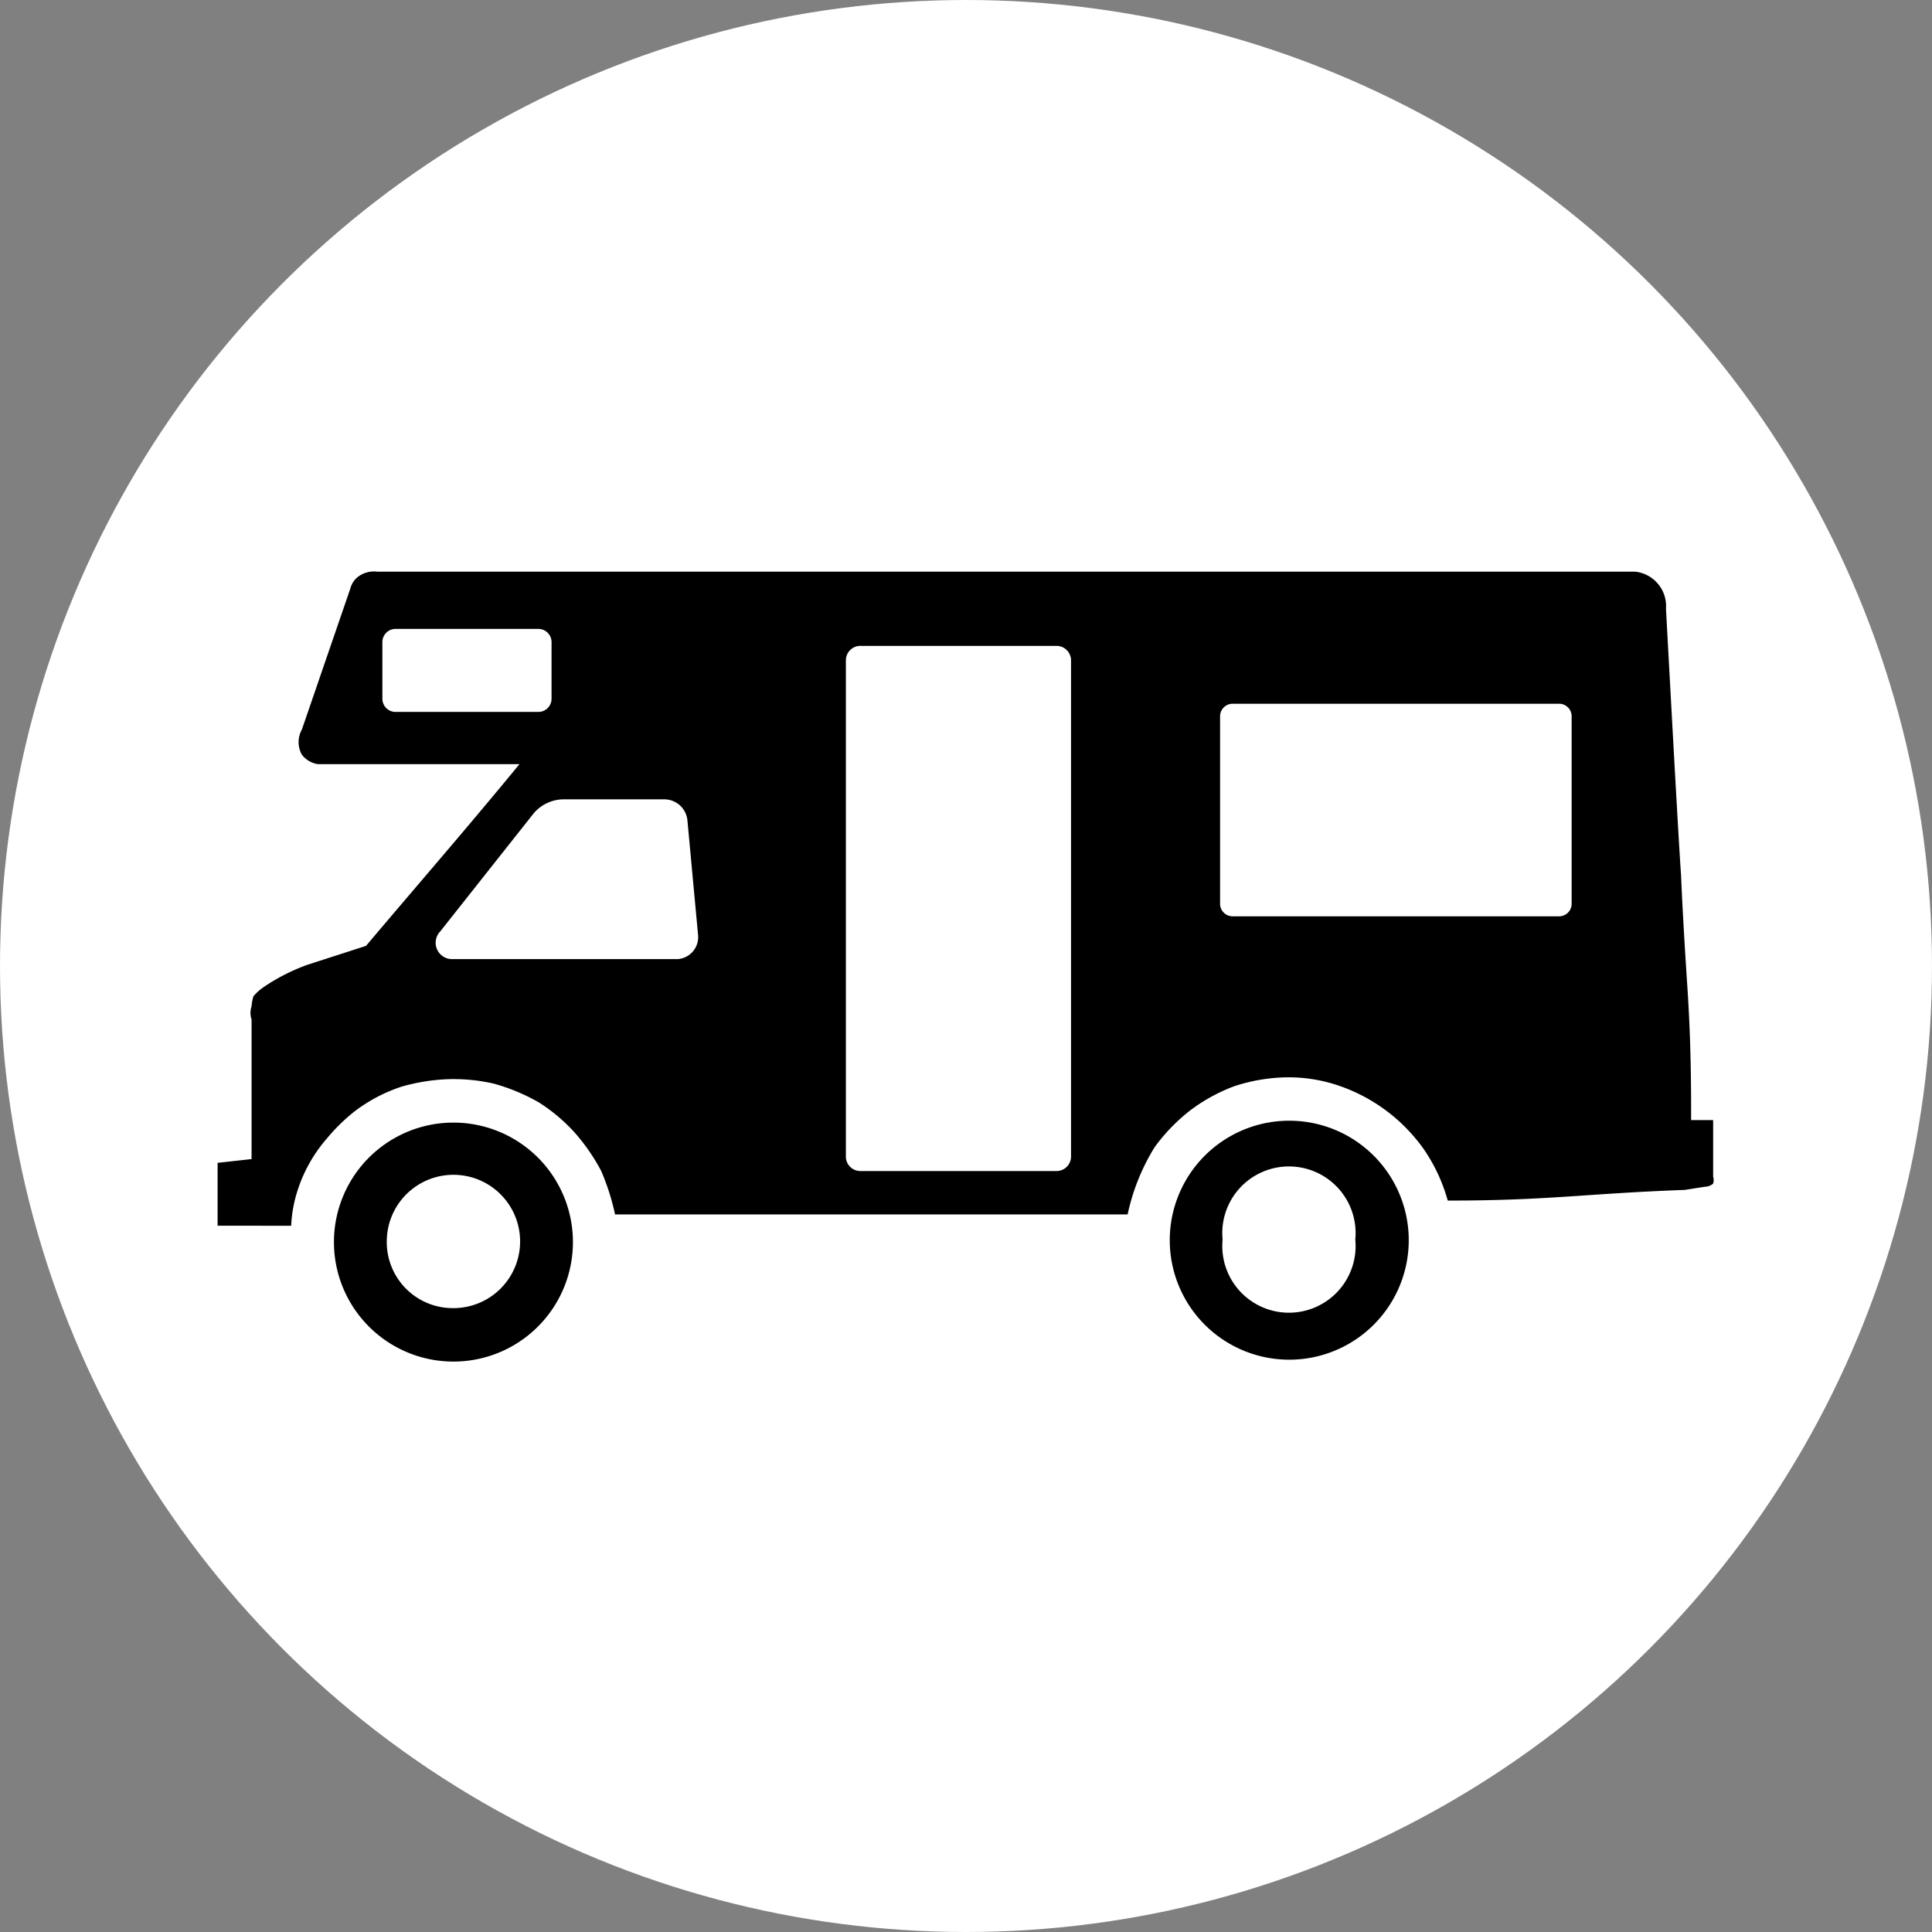
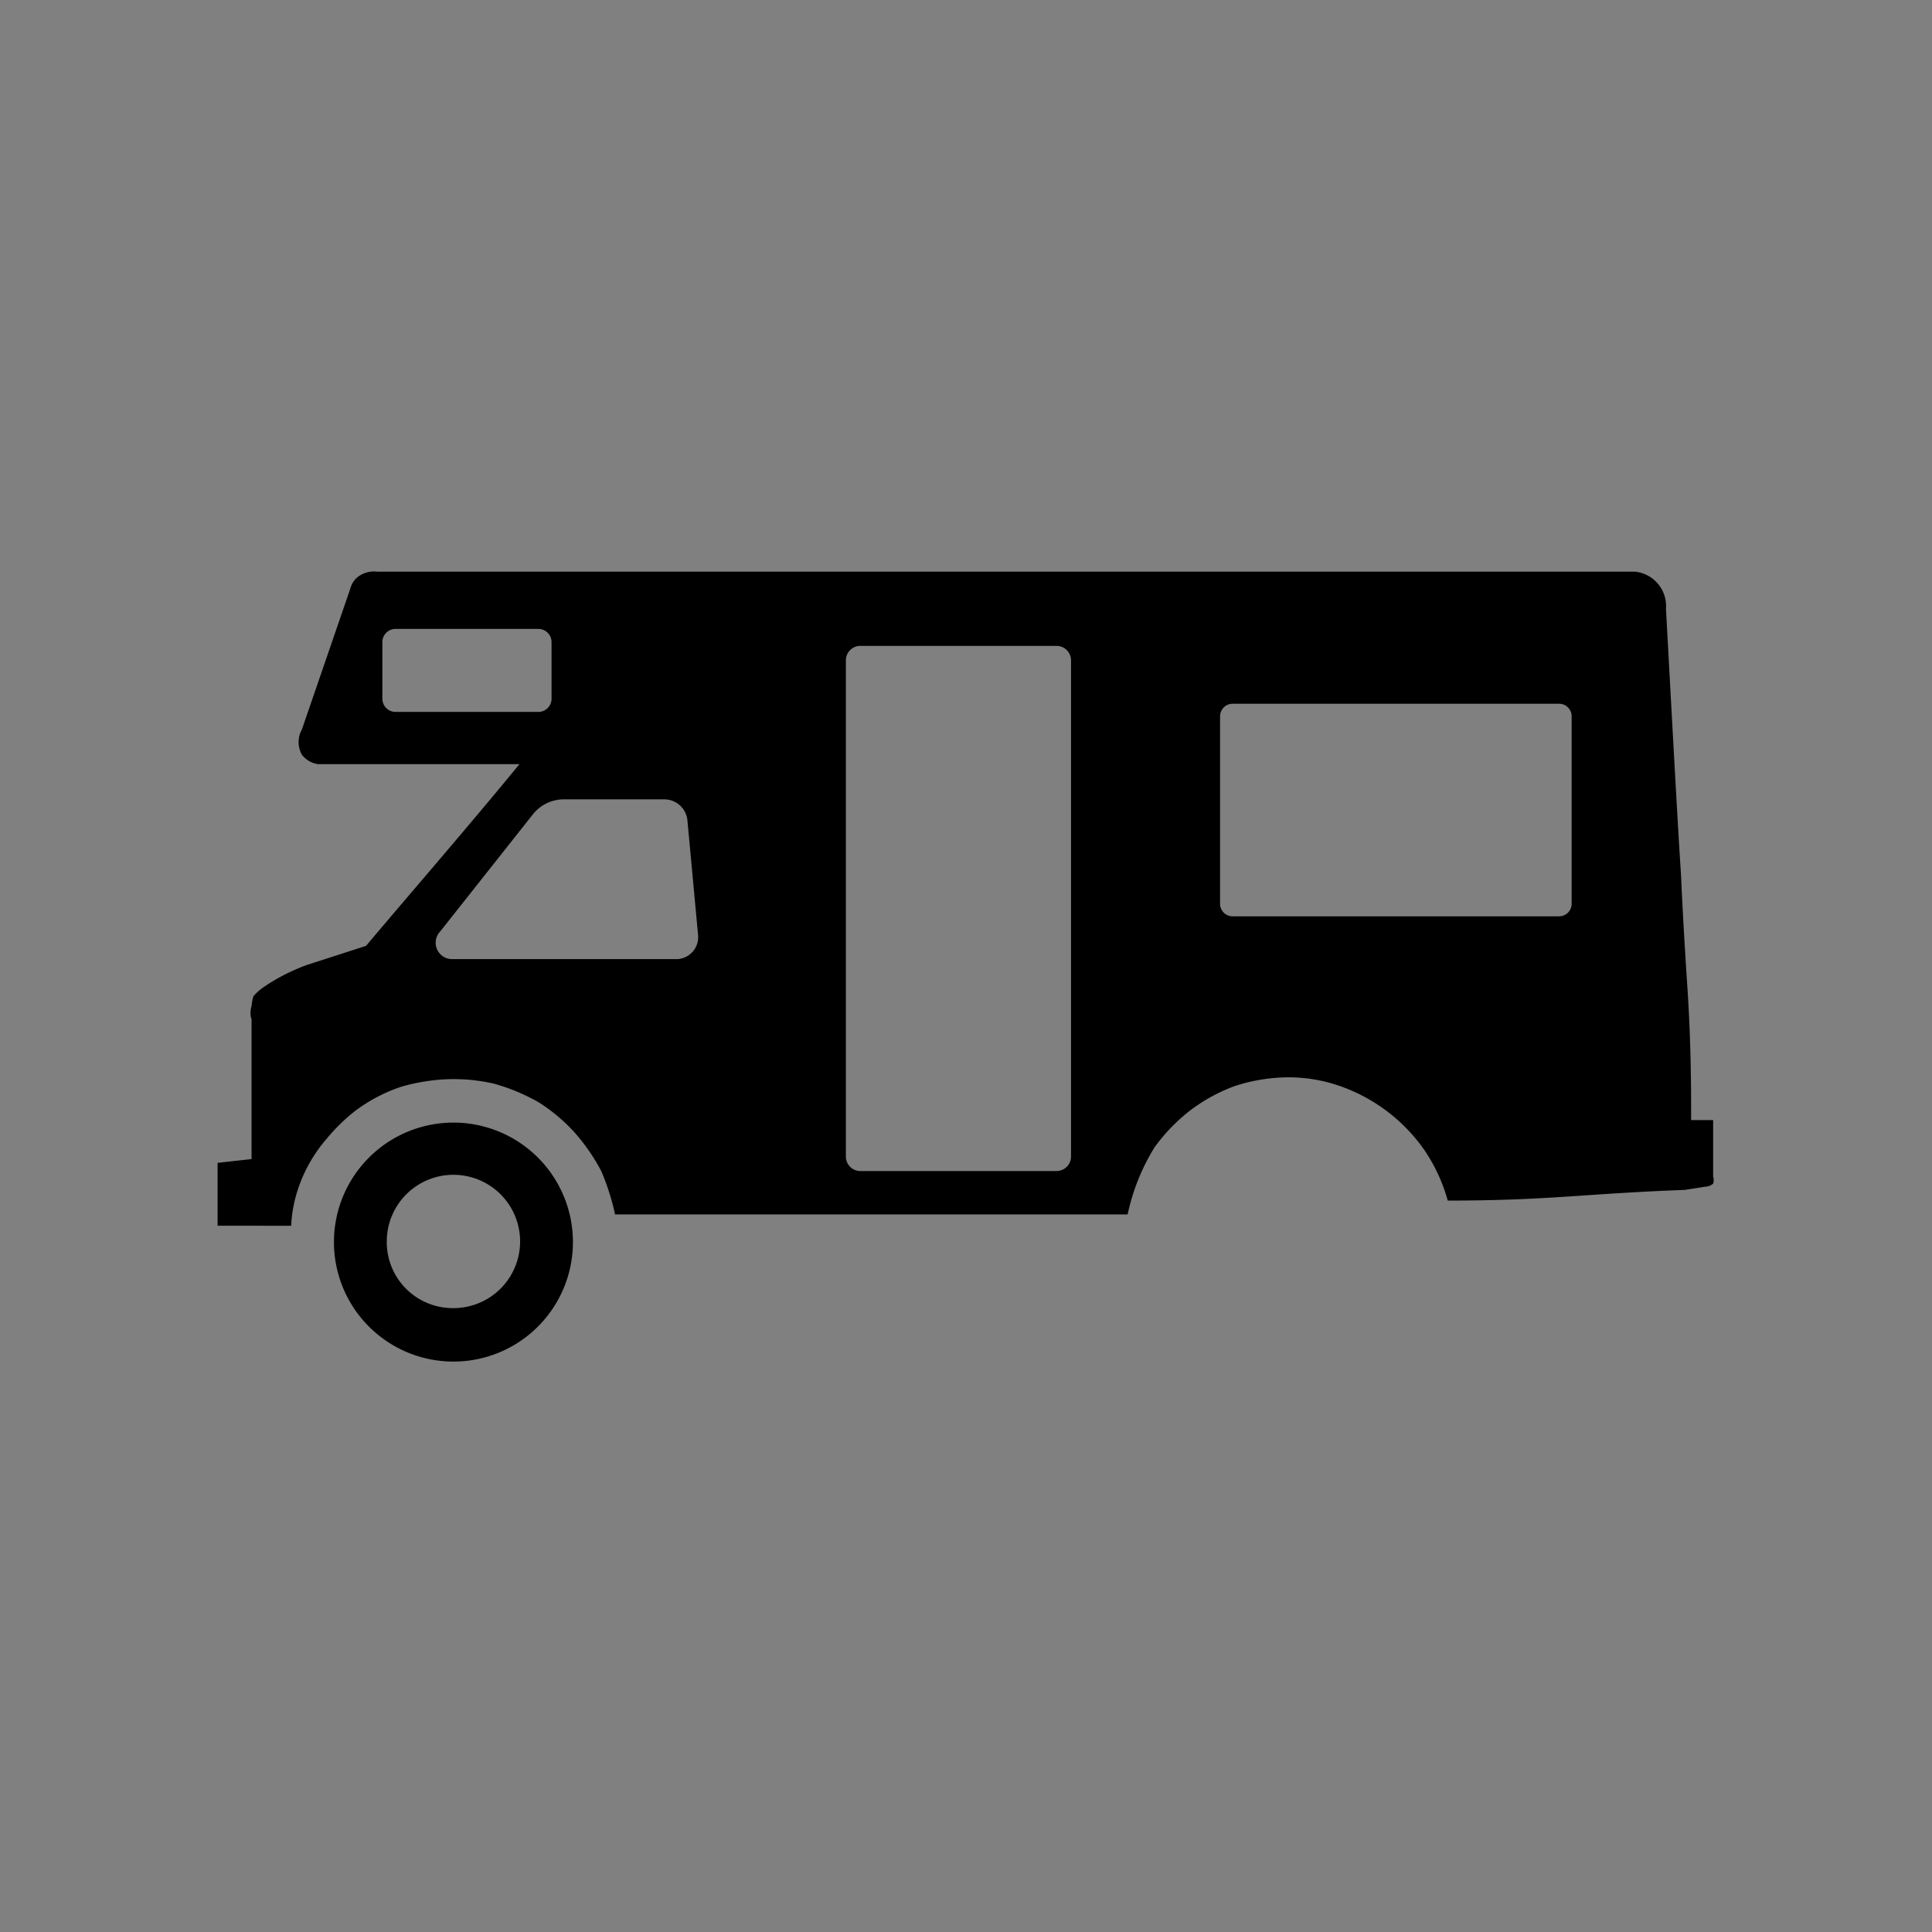
<svg xmlns="http://www.w3.org/2000/svg" viewBox="0 0 30.72 30.72">
  <rect x="0" y="0" width="30.72" height="30.72" fill="#808080" stroke="none" />
  <defs>
    <style>.a{fill:#fff;}</style>
  </defs>
  <title>Asset 1</title>
-   <circle class="a" cx="15.36" cy="15.36" r="15.36" />
-   <path d="M18.6,19.71a1.9,1.9,0,1,0,1.89-1.89A1.9,1.9,0,0,0,18.6,19.71Zm.84,0a1.06,1.06,0,1,1,2.11,0,1.06,1.06,0,1,1-2.11,0Z" />
-   <path d="M5.31,19.74a1.9,1.9,0,1,0,1.9-1.89A1.9,1.9,0,0,0,5.31,19.74Zm.84,0A1.06,1.06,0,1,1,7.21,20.8,1.05,1.05,0,0,1,6.15,19.73Z" />
+   <path d="M5.31,19.74a1.9,1.9,0,1,0,1.9-1.89A1.9,1.9,0,0,0,5.31,19.74Zm.84,0A1.06,1.06,0,1,1,7.21,20.8,1.05,1.05,0,0,1,6.15,19.73" />
  <path d="M3.46,18.49v1H4.63A2.1,2.1,0,0,1,4.71,19a2.35,2.35,0,0,1,.49-.9,2.92,2.92,0,0,1,.44-.43,2.56,2.56,0,0,1,.74-.39,3.07,3.07,0,0,1,.74-.12,2.86,2.86,0,0,1,.73.07,3.12,3.12,0,0,1,.72.3,2.79,2.79,0,0,1,.56.47,3.15,3.15,0,0,1,.43.62,3.79,3.79,0,0,1,.22.69h8.15a3.36,3.36,0,0,1,.43-1.07,2.91,2.91,0,0,1,.56-.58,2.76,2.76,0,0,1,.71-.39,2.81,2.81,0,0,1,.84-.14,2.47,2.47,0,0,1,.81.13,2.74,2.74,0,0,1,1.35,1,2.71,2.71,0,0,1,.39.83c1.61,0,2.16-.11,3.77-.17l.32-.05a.2.2,0,0,0,.13-.05.18.18,0,0,0,0-.11c0-.11,0-.44,0-.9l-.35,0c0-.48,0-1.22-.06-2.12s-.09-1.52-.1-1.77c-.05-.72-.18-3.15-.24-4.24A.55.55,0,0,0,26,9.09H6a.42.42,0,0,0-.33.1.35.35,0,0,0-.1.17L4.8,11.6a.41.41,0,0,0,0,.4.4.4,0,0,0,.25.15H8.26c-.82,1-1.63,1.93-2.44,2.89l-.93.3a3.11,3.11,0,0,0-.69.35.88.88,0,0,0-.17.15A.75.75,0,0,0,4,16a.33.33,0,0,0,0,.21l0,2.22ZM19.4,11.38a.2.2,0,0,1,.2-.19h5.19a.2.2,0,0,1,.2.19v3a.2.2,0,0,1-.2.19H19.6a.2.2,0,0,1-.2-.19ZM6.08,10.2A.21.21,0,0,1,6.3,10H8.56a.21.21,0,0,1,.21.21v.9a.21.21,0,0,1-.21.21H6.3a.21.21,0,0,1-.22-.21Zm7.37.3a.23.23,0,0,1,.24-.23H16.8a.23.23,0,0,1,.23.23v7.89a.23.23,0,0,1-.23.23H13.69a.23.23,0,0,1-.24-.23ZM7,14.81l1.48-1.87a.63.63,0,0,1,.5-.23h1.58a.37.37,0,0,1,.37.33l.17,1.83a.35.35,0,0,1-.32.38H7.2A.26.26,0,0,1,7,14.81Z" />
</svg>